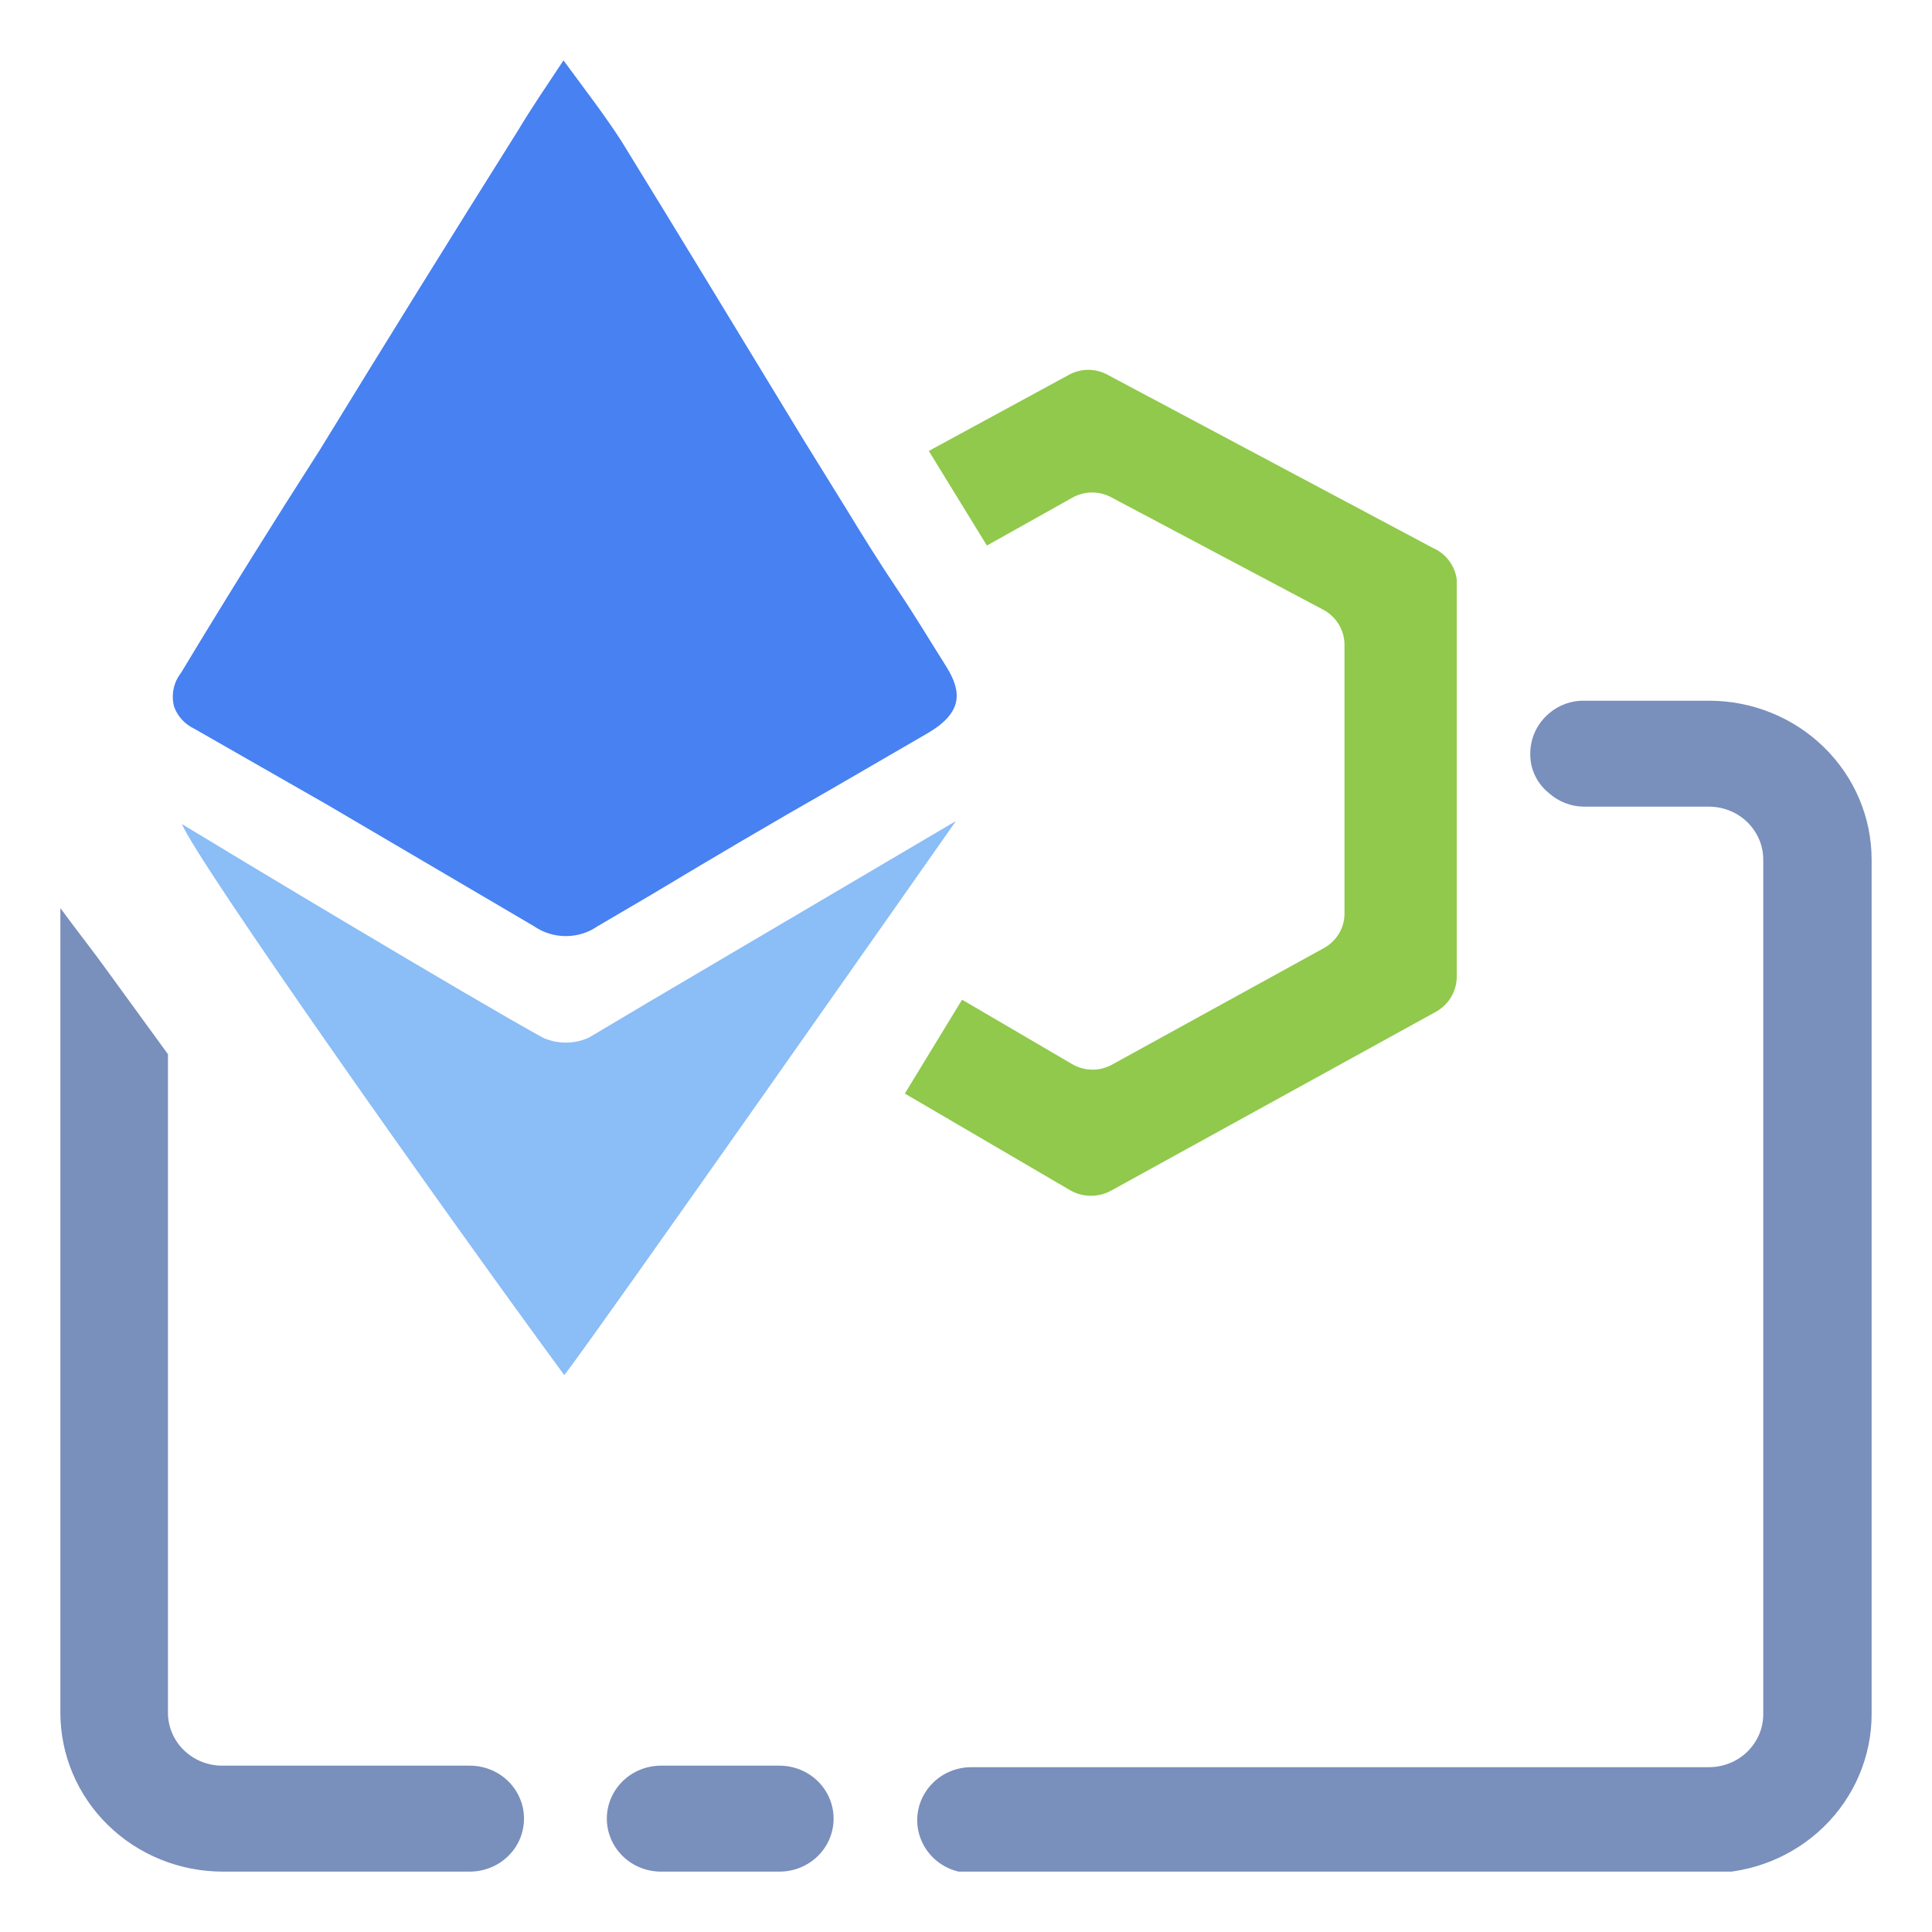
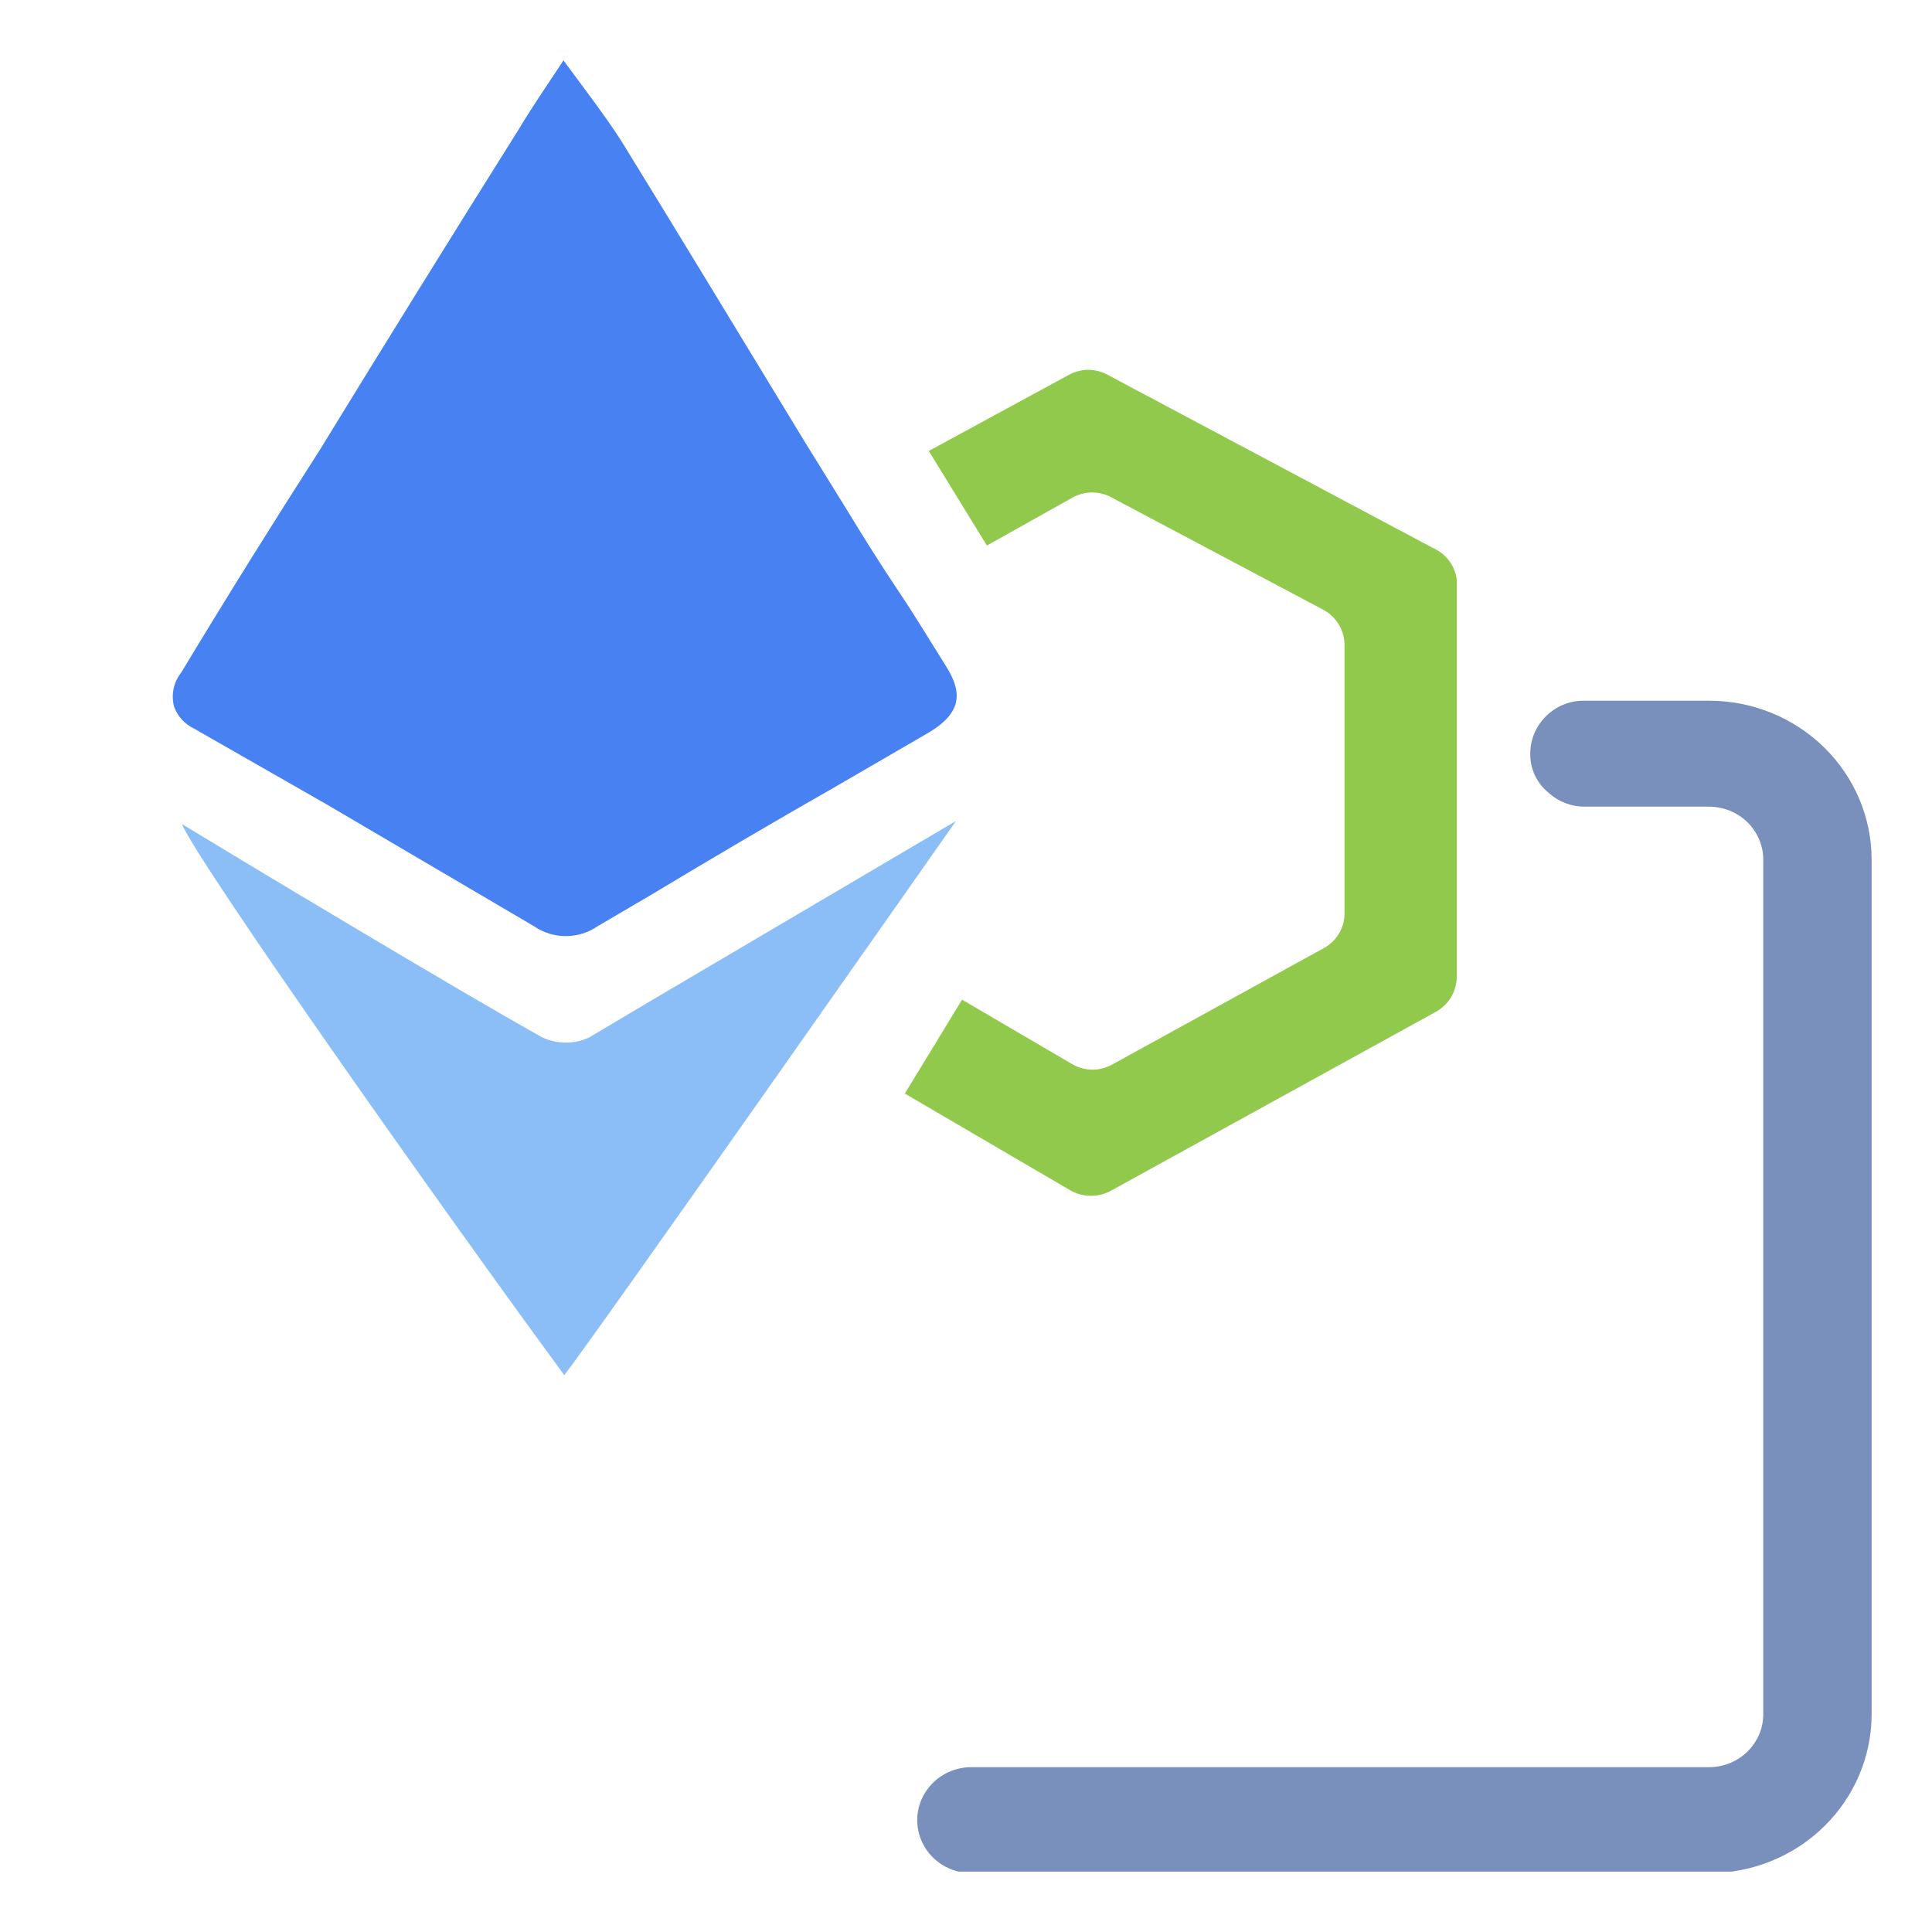
<svg xmlns="http://www.w3.org/2000/svg" width="32" height="32" viewBox="0 0 32 32" fill="none">
  <g clip-path="url(#clip0_383_79098)">
-     <path d="M12.91 31H10.948C10.71 31 10.482 30.908 10.314 30.743C10.146 30.578 10.051 30.355 10.051 30.122C10.051 29.89 10.146 29.666 10.314 29.502C10.482 29.337 10.71 29.245 10.948 29.245H12.91C13.148 29.245 13.376 29.337 13.545 29.502C13.713 29.666 13.807 29.89 13.807 30.122C13.807 30.355 13.713 30.578 13.545 30.743C13.376 30.908 13.148 31 12.91 31Z" fill="#798FBC" />
    <path d="M31 14.239V28.392C31 29.09 30.716 29.76 30.211 30.254C29.706 30.748 29.022 31.025 28.308 31.025H16.09C15.852 31.025 15.623 30.933 15.455 30.768C15.287 30.603 15.192 30.38 15.192 30.147C15.192 29.915 15.287 29.692 15.455 29.527C15.623 29.362 15.852 29.27 16.09 29.27H28.308C28.425 29.27 28.542 29.247 28.651 29.203C28.76 29.159 28.859 29.094 28.942 29.013C29.025 28.931 29.091 28.835 29.137 28.728C29.182 28.622 29.205 28.508 29.205 28.392V14.239C29.205 14.123 29.182 14.009 29.137 13.903C29.091 13.796 29.025 13.7 28.942 13.618C28.859 13.537 28.76 13.472 28.651 13.428C28.542 13.384 28.425 13.361 28.308 13.361H26.243C26.025 13.361 25.814 13.28 25.654 13.135C25.556 13.056 25.477 12.957 25.424 12.844C25.37 12.731 25.344 12.608 25.346 12.483C25.346 12.357 25.373 12.233 25.426 12.118C25.479 12.004 25.557 11.902 25.654 11.819C25.816 11.678 26.026 11.601 26.243 11.606H28.308C29.022 11.606 29.706 11.883 30.211 12.377C30.716 12.871 31 13.54 31 14.239Z" fill="#798FBC" />
-     <path d="M8.679 30.122C8.679 30.238 8.656 30.352 8.611 30.458C8.566 30.565 8.5 30.662 8.416 30.743C8.333 30.825 8.234 30.889 8.125 30.933C8.016 30.977 7.9 31 7.782 31H3.692C2.978 31 2.293 30.723 1.788 30.229C1.283 29.735 1 29.066 1 28.367V15.216C0.993 15.158 0.993 15.099 1 15.041C1.256 15.392 1.564 15.781 1.769 16.069L2.782 17.461V28.367C2.782 28.483 2.805 28.597 2.85 28.703C2.895 28.81 2.961 28.906 3.045 28.988C3.128 29.069 3.227 29.134 3.336 29.178C3.445 29.222 3.561 29.245 3.679 29.245H7.769C7.888 29.243 8.006 29.265 8.116 29.308C8.227 29.351 8.327 29.416 8.412 29.497C8.497 29.579 8.564 29.676 8.61 29.784C8.656 29.891 8.679 30.006 8.679 30.122Z" fill="#798FBC" />
    <path d="M15.384 12.133L13.807 13.048C12.795 13.624 11.795 14.214 10.795 14.815L9.897 15.342C9.744 15.448 9.56 15.505 9.372 15.505C9.183 15.505 9 15.448 8.846 15.342L5.41 13.323L3.218 12.07C3.062 11.996 2.942 11.866 2.884 11.706C2.858 11.61 2.855 11.509 2.875 11.411C2.895 11.313 2.938 11.221 3 11.142C3.756 9.888 4.538 8.635 5.295 7.456C6.38 5.685 7.474 3.921 8.577 2.166C8.795 1.802 9.025 1.464 9.333 1C9.692 1.489 10.013 1.903 10.295 2.341C11.307 3.984 12.307 5.639 13.307 7.281L14.013 8.422C14.295 8.885 14.577 9.337 14.872 9.776C15.166 10.214 15.397 10.603 15.666 11.029C15.936 11.456 15.948 11.794 15.384 12.133Z" fill="#4781F2" />
    <path d="M15.833 13.599C15.833 13.599 9.769 22.249 9.346 22.776C7.256 19.93 3.295 14.314 3.013 13.649C3.897 14.188 7.718 16.483 8.987 17.185C9.107 17.24 9.239 17.269 9.372 17.269C9.505 17.269 9.636 17.24 9.756 17.185L10.769 16.583L15.833 13.599Z" fill="#8BBDF6" />
    <path d="M24.128 9.6V16.182C24.127 16.299 24.095 16.415 24.034 16.516C23.974 16.617 23.886 16.701 23.782 16.759L18.41 19.717C18.307 19.776 18.189 19.806 18.07 19.806C17.951 19.806 17.834 19.776 17.73 19.717L14.987 18.113L15.935 16.558L17.756 17.624C17.858 17.684 17.976 17.717 18.096 17.717C18.216 17.717 18.333 17.684 18.436 17.624L21.923 15.706C22.028 15.649 22.116 15.565 22.177 15.464C22.238 15.362 22.27 15.247 22.269 15.129V10.691C22.271 10.571 22.24 10.453 22.179 10.35C22.118 10.246 22.029 10.16 21.923 10.102L18.423 8.246C18.322 8.188 18.207 8.157 18.089 8.157C17.972 8.157 17.857 8.188 17.756 8.246L16.346 9.036L15.384 7.469L17.692 6.215C17.793 6.157 17.908 6.126 18.025 6.126C18.143 6.126 18.258 6.157 18.359 6.215L23.73 9.074C23.837 9.12 23.93 9.193 24 9.286C24.07 9.378 24.114 9.486 24.128 9.6Z" fill="#90C94B" />
  </g>
  <defs>
    <clipPath id="clip0_383_79098">
      <rect width="30" height="30" fill="white" transform="translate(1 1)" />
    </clipPath>
  </defs>
</svg>